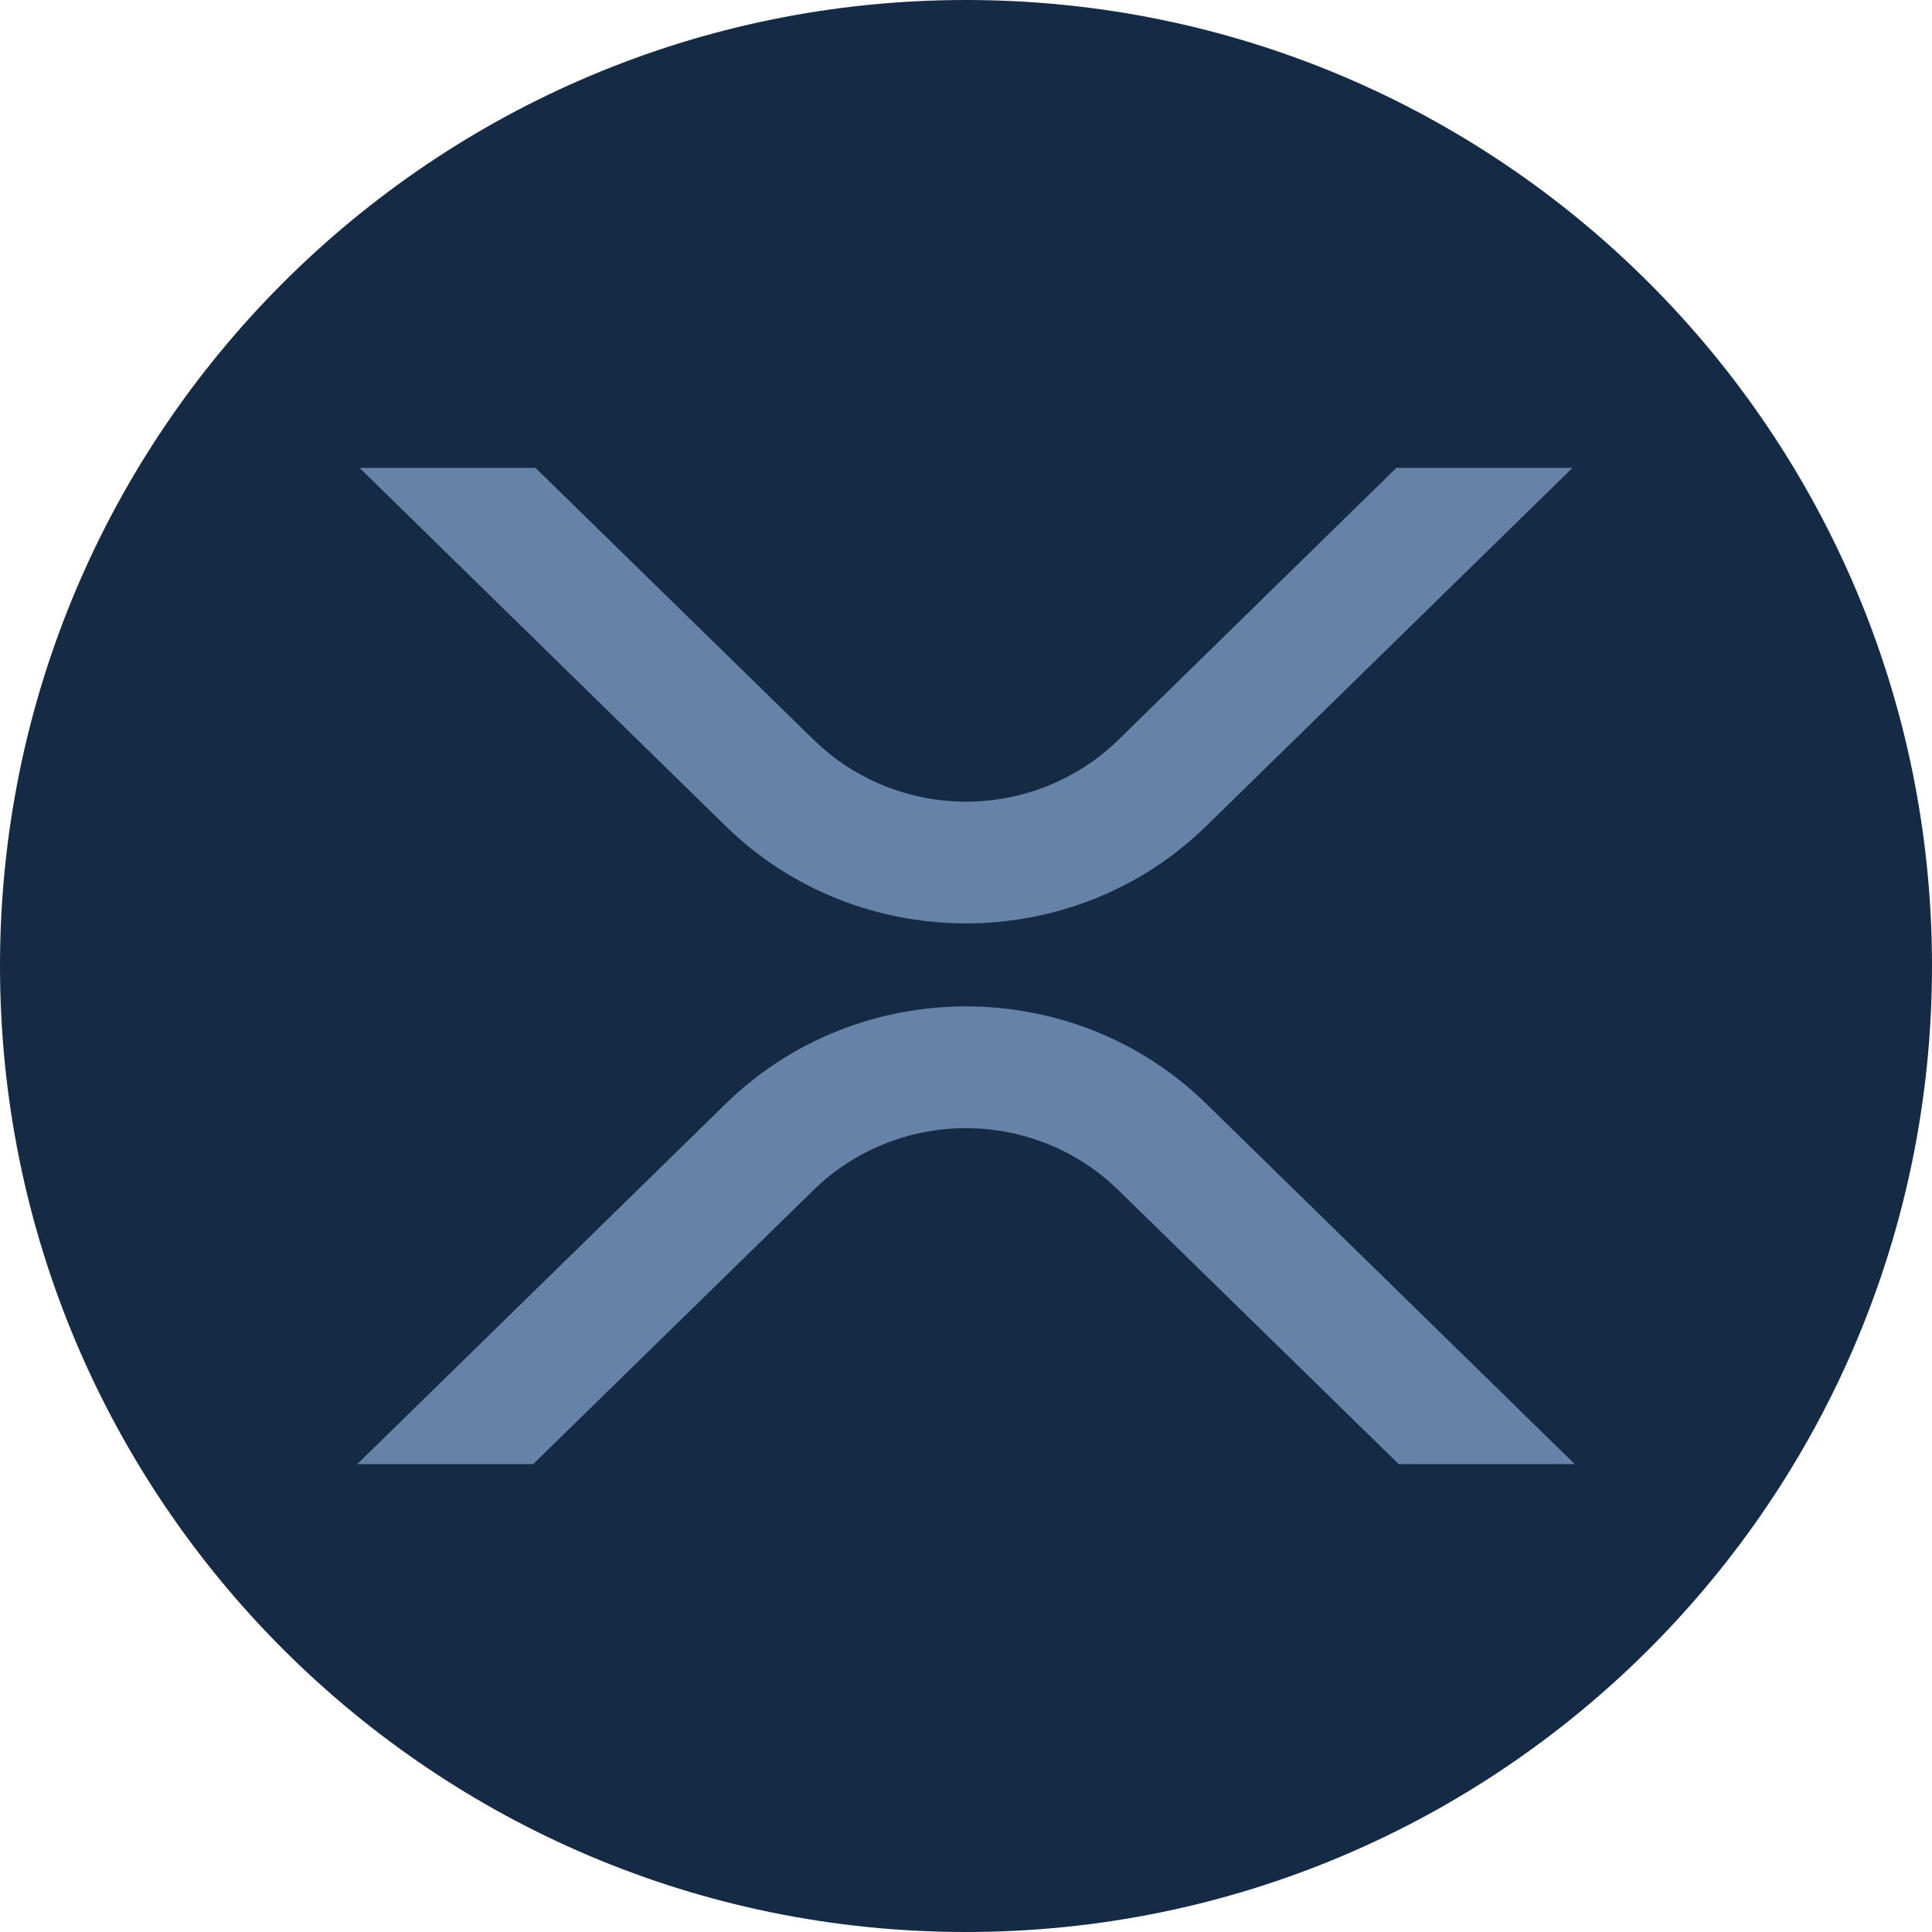
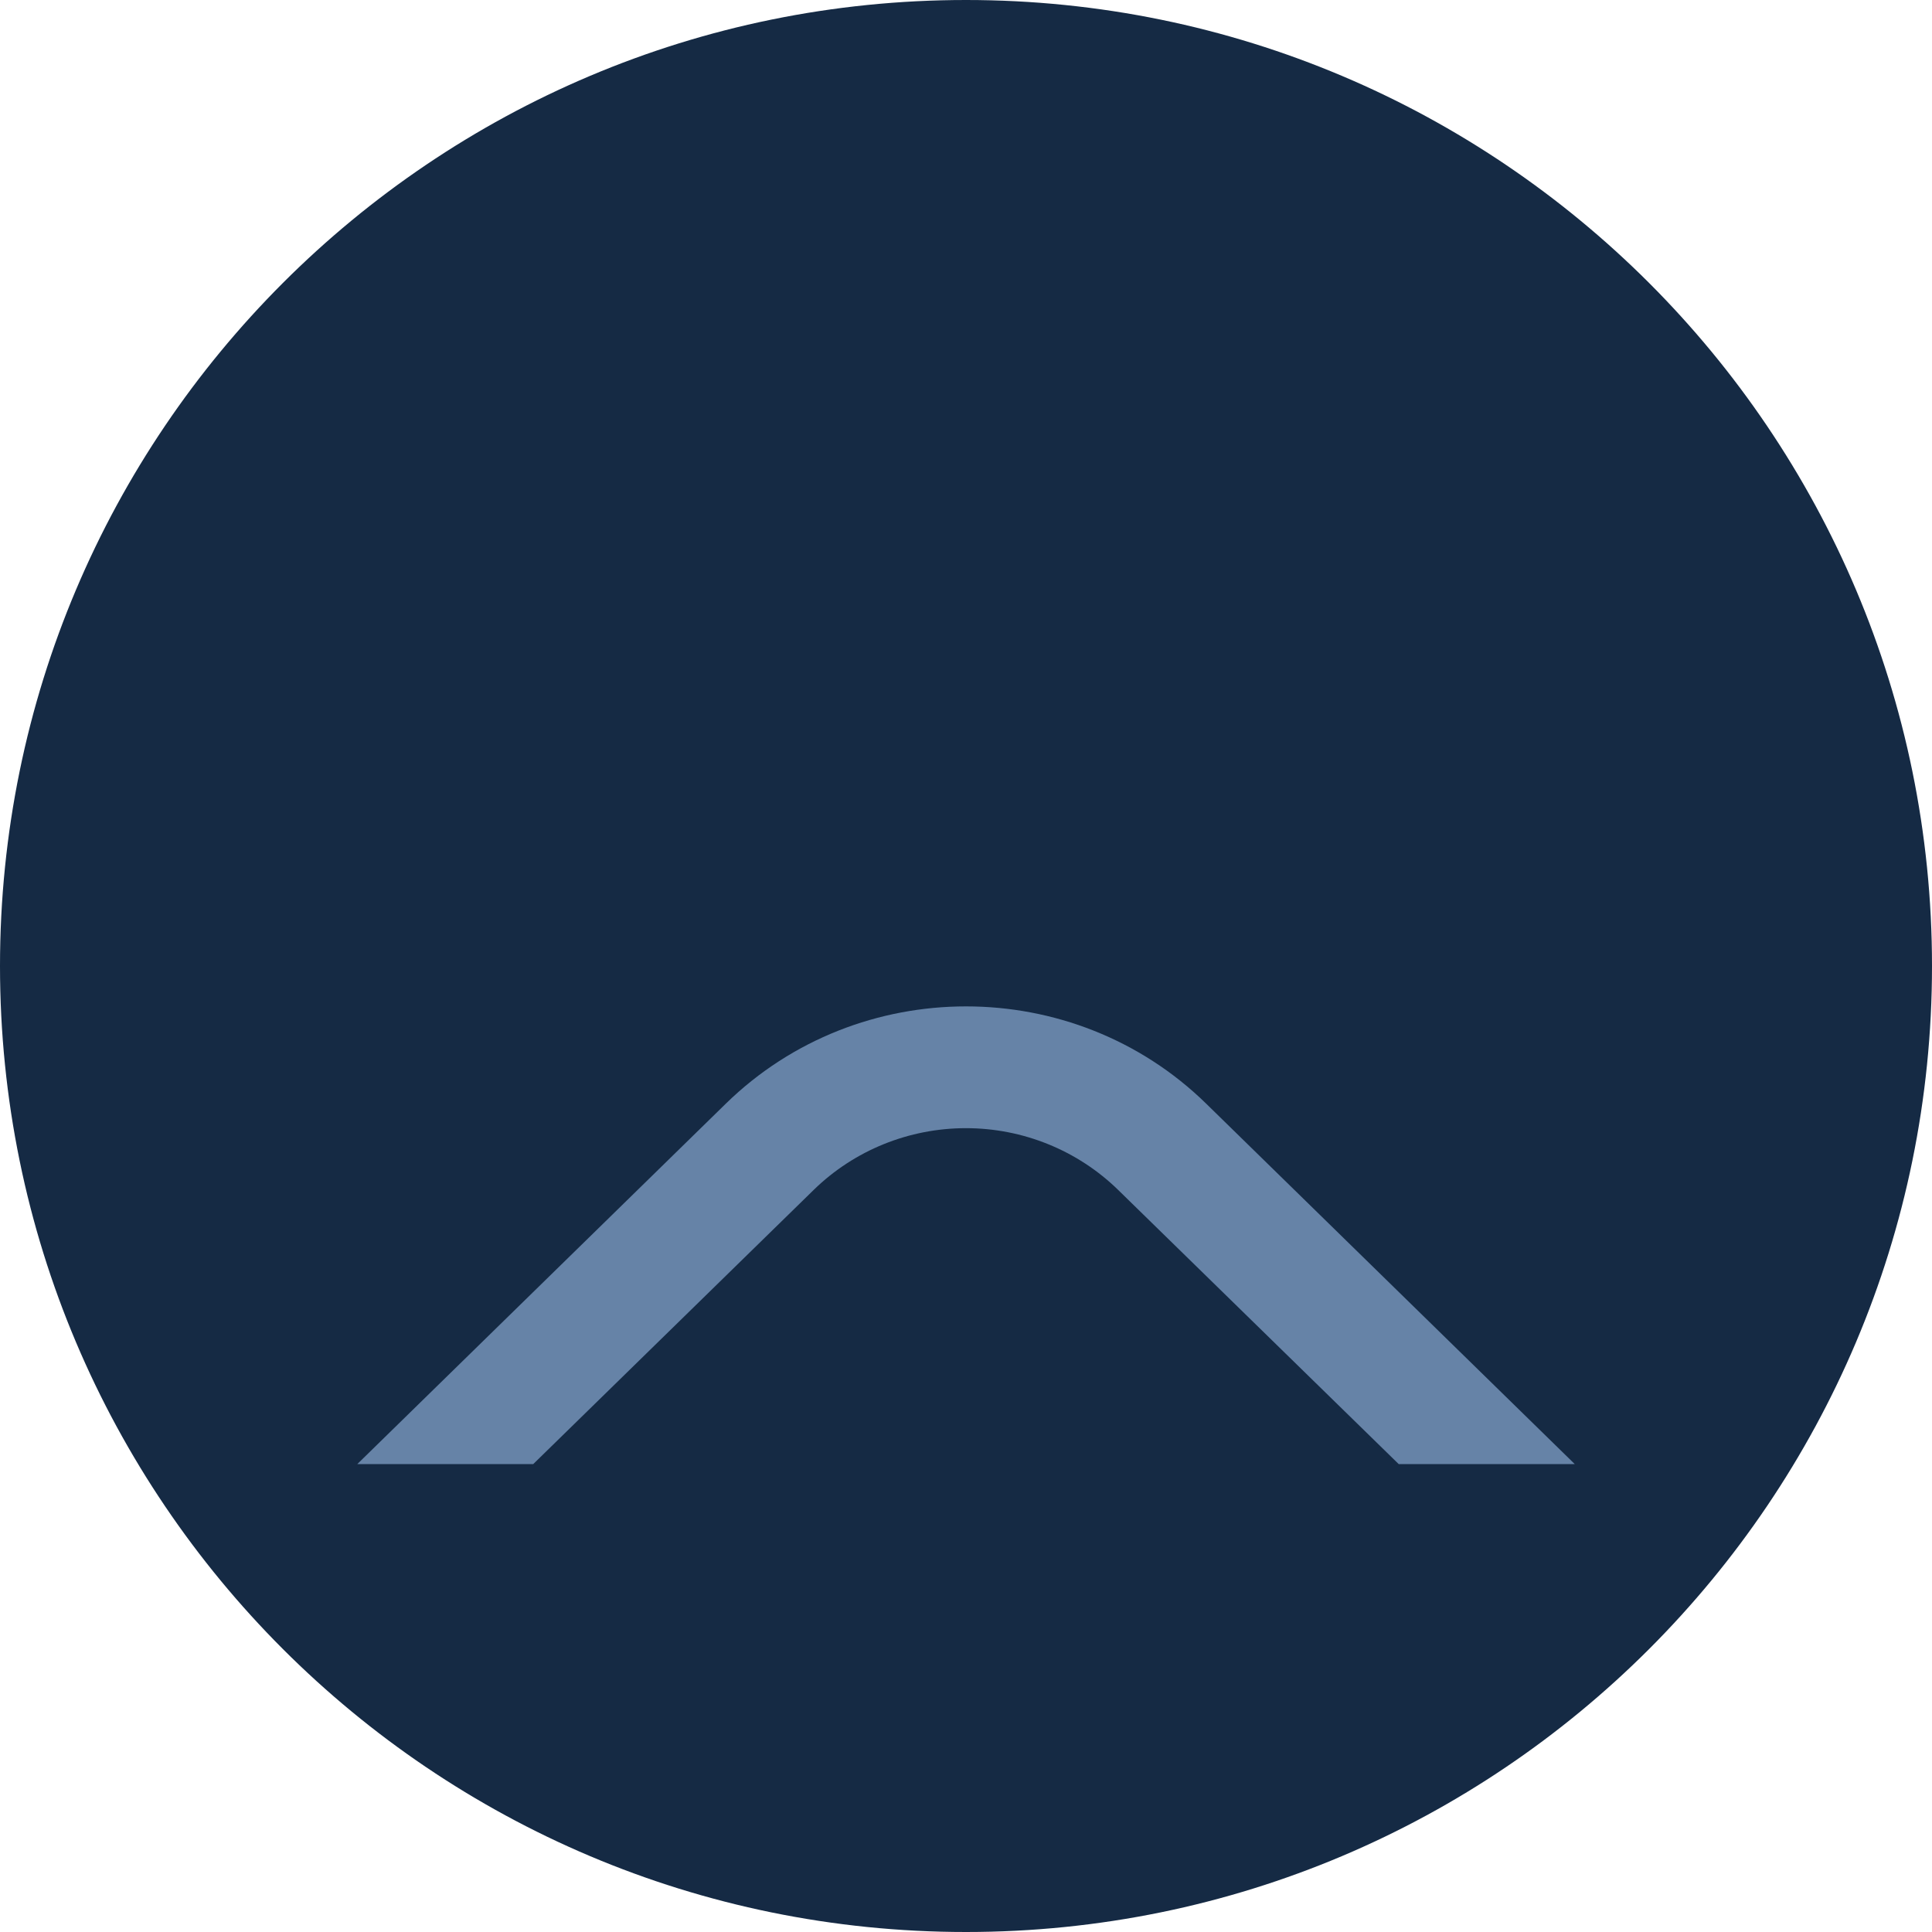
<svg xmlns="http://www.w3.org/2000/svg" width="32" height="32" viewBox="0 0 32 32" fill="none">
  <path d="M16 32C24.837 32 32 24.837 32 16C32 7.163 24.837 0 16 0C7.163 0 0 7.163 0 16C0 24.837 7.163 32 16 32Z" fill="#152A44" />
-   <path d="M8.87 7.75H5.956L12.021 13.684C14.218 15.831 17.779 15.831 19.977 13.684L26.045 7.75H23.128L18.52 12.258C17.849 12.911 16.944 13.278 16.001 13.278C15.058 13.278 14.153 12.911 13.482 12.258L8.87 7.75Z" fill="#6683A7" />
  <path d="M23.167 24.25H26.083L19.978 18.28C17.782 16.132 14.22 16.132 12.022 18.28L5.918 24.25H8.832L13.48 19.706C14.151 19.052 15.056 18.686 15.999 18.686C16.941 18.686 17.846 19.052 18.517 19.706L23.167 24.25Z" fill="#6683A7" />
</svg>